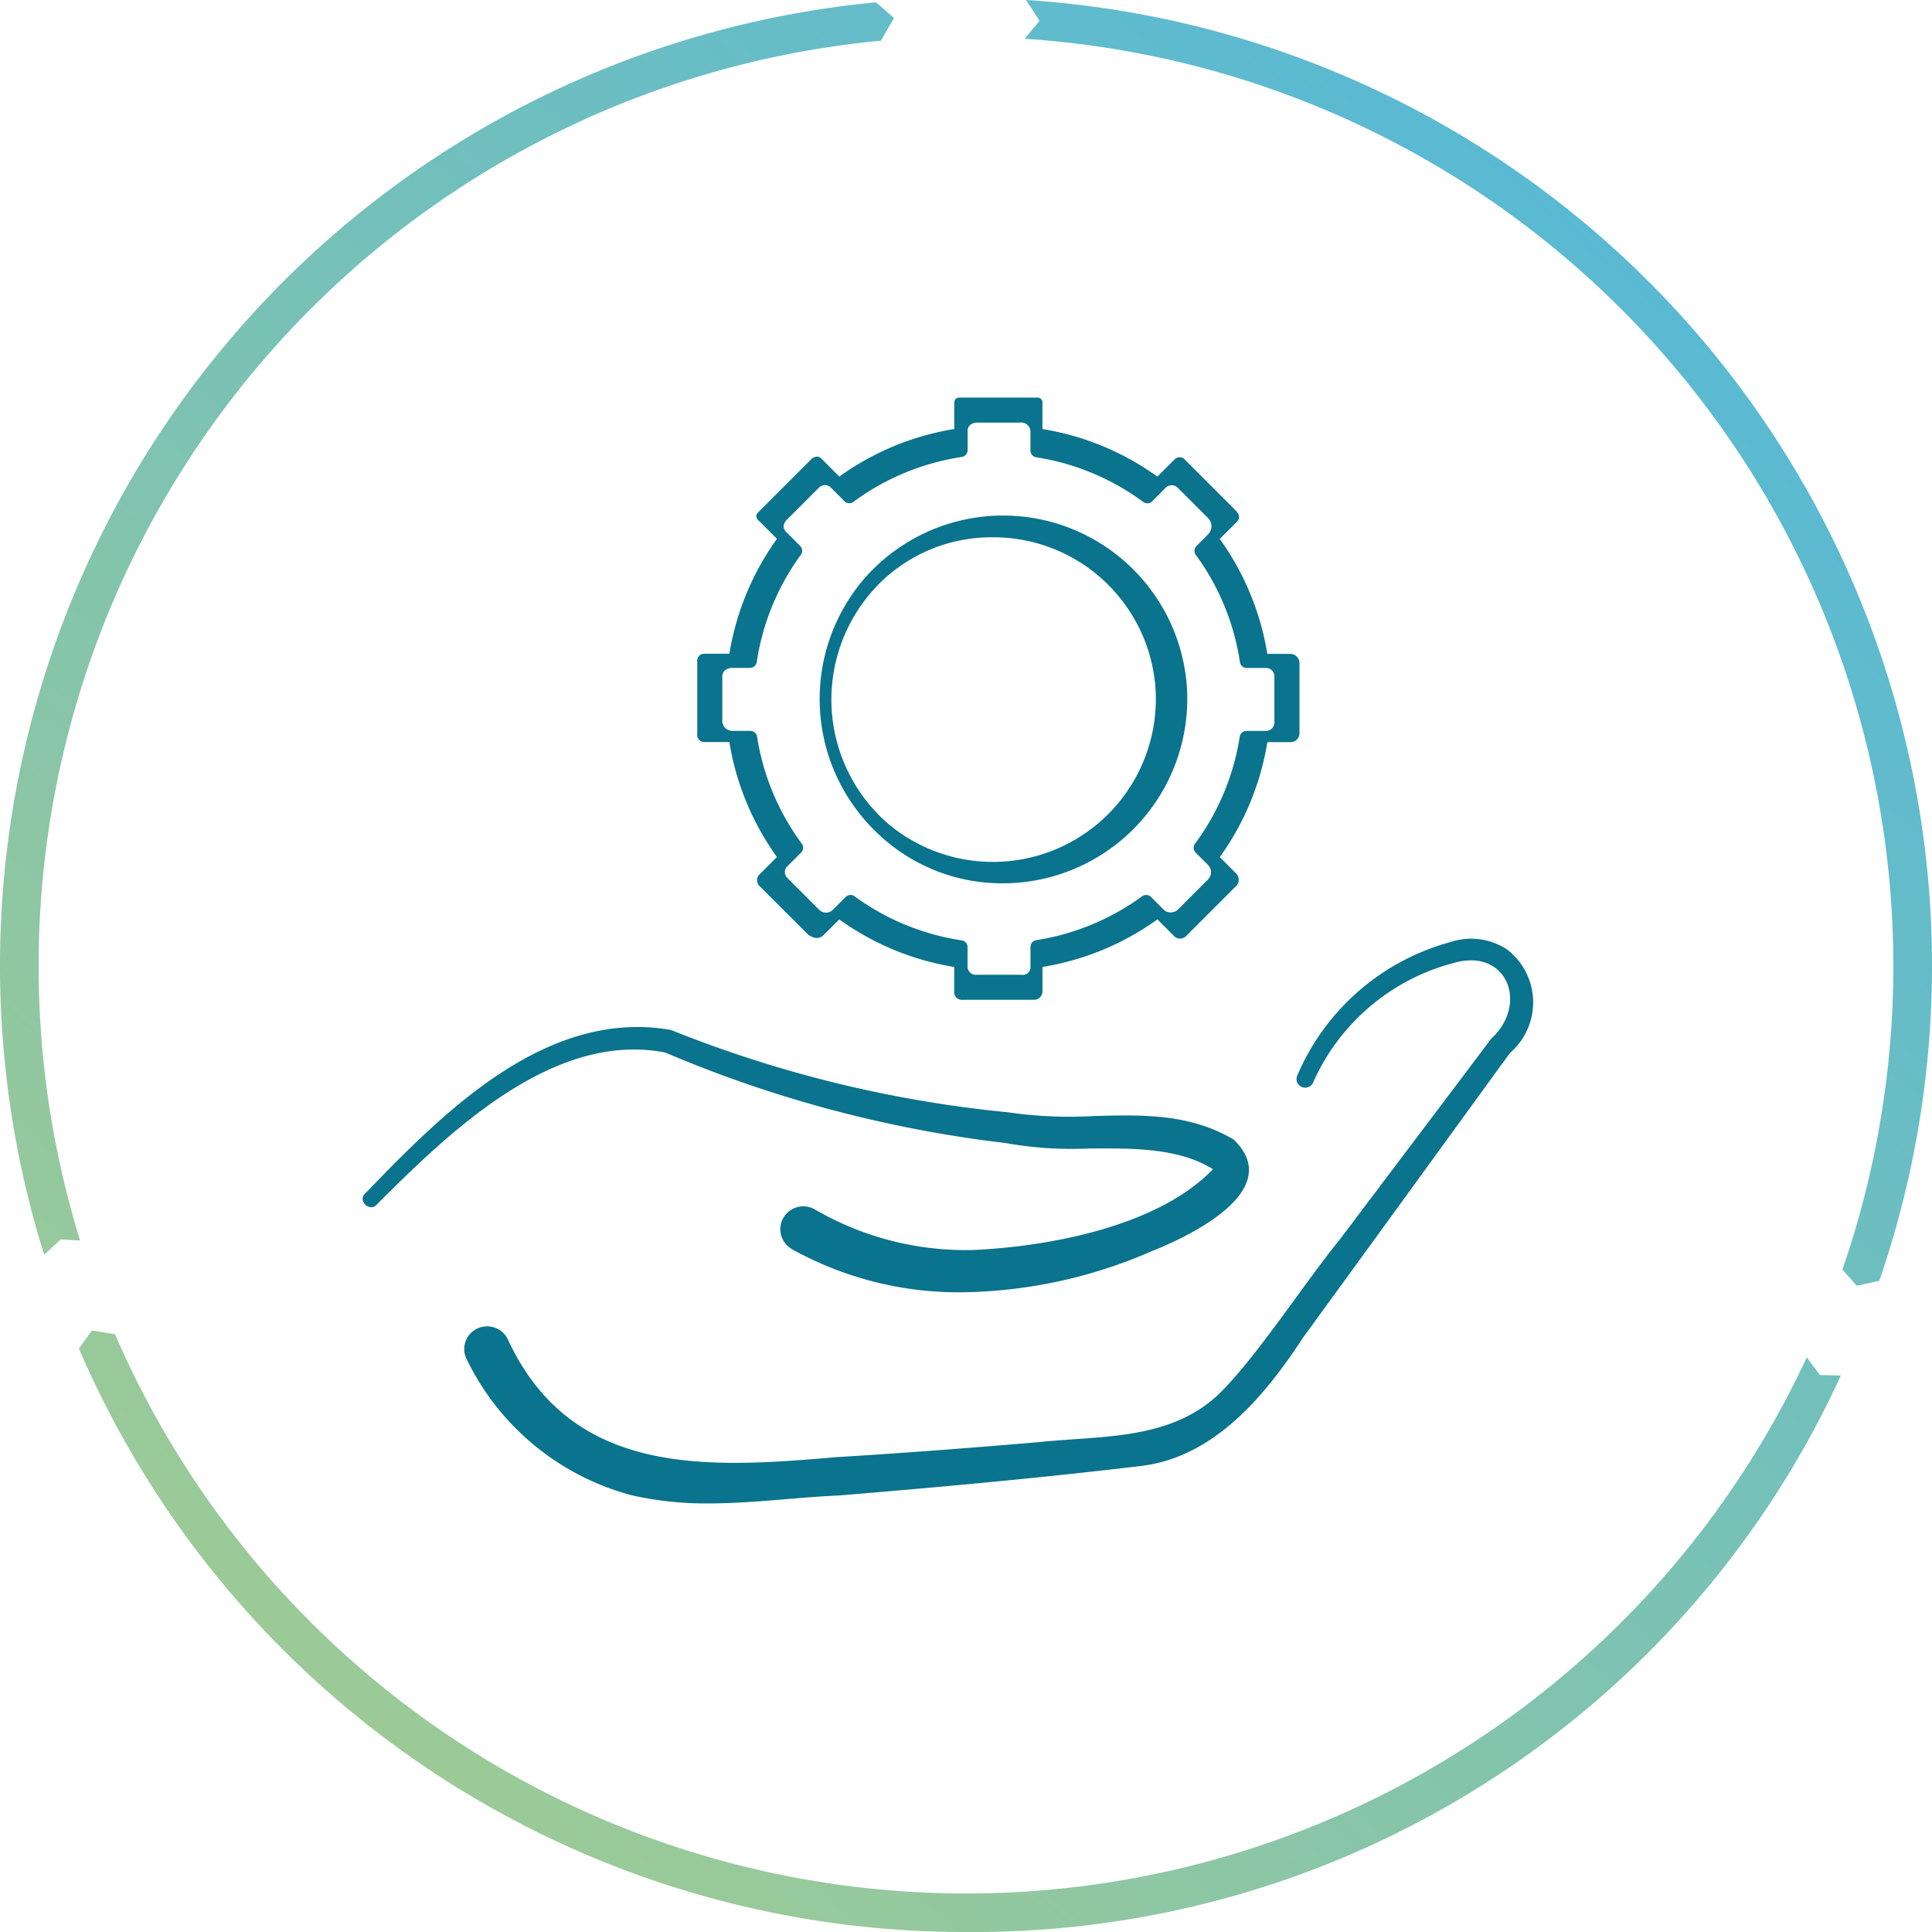
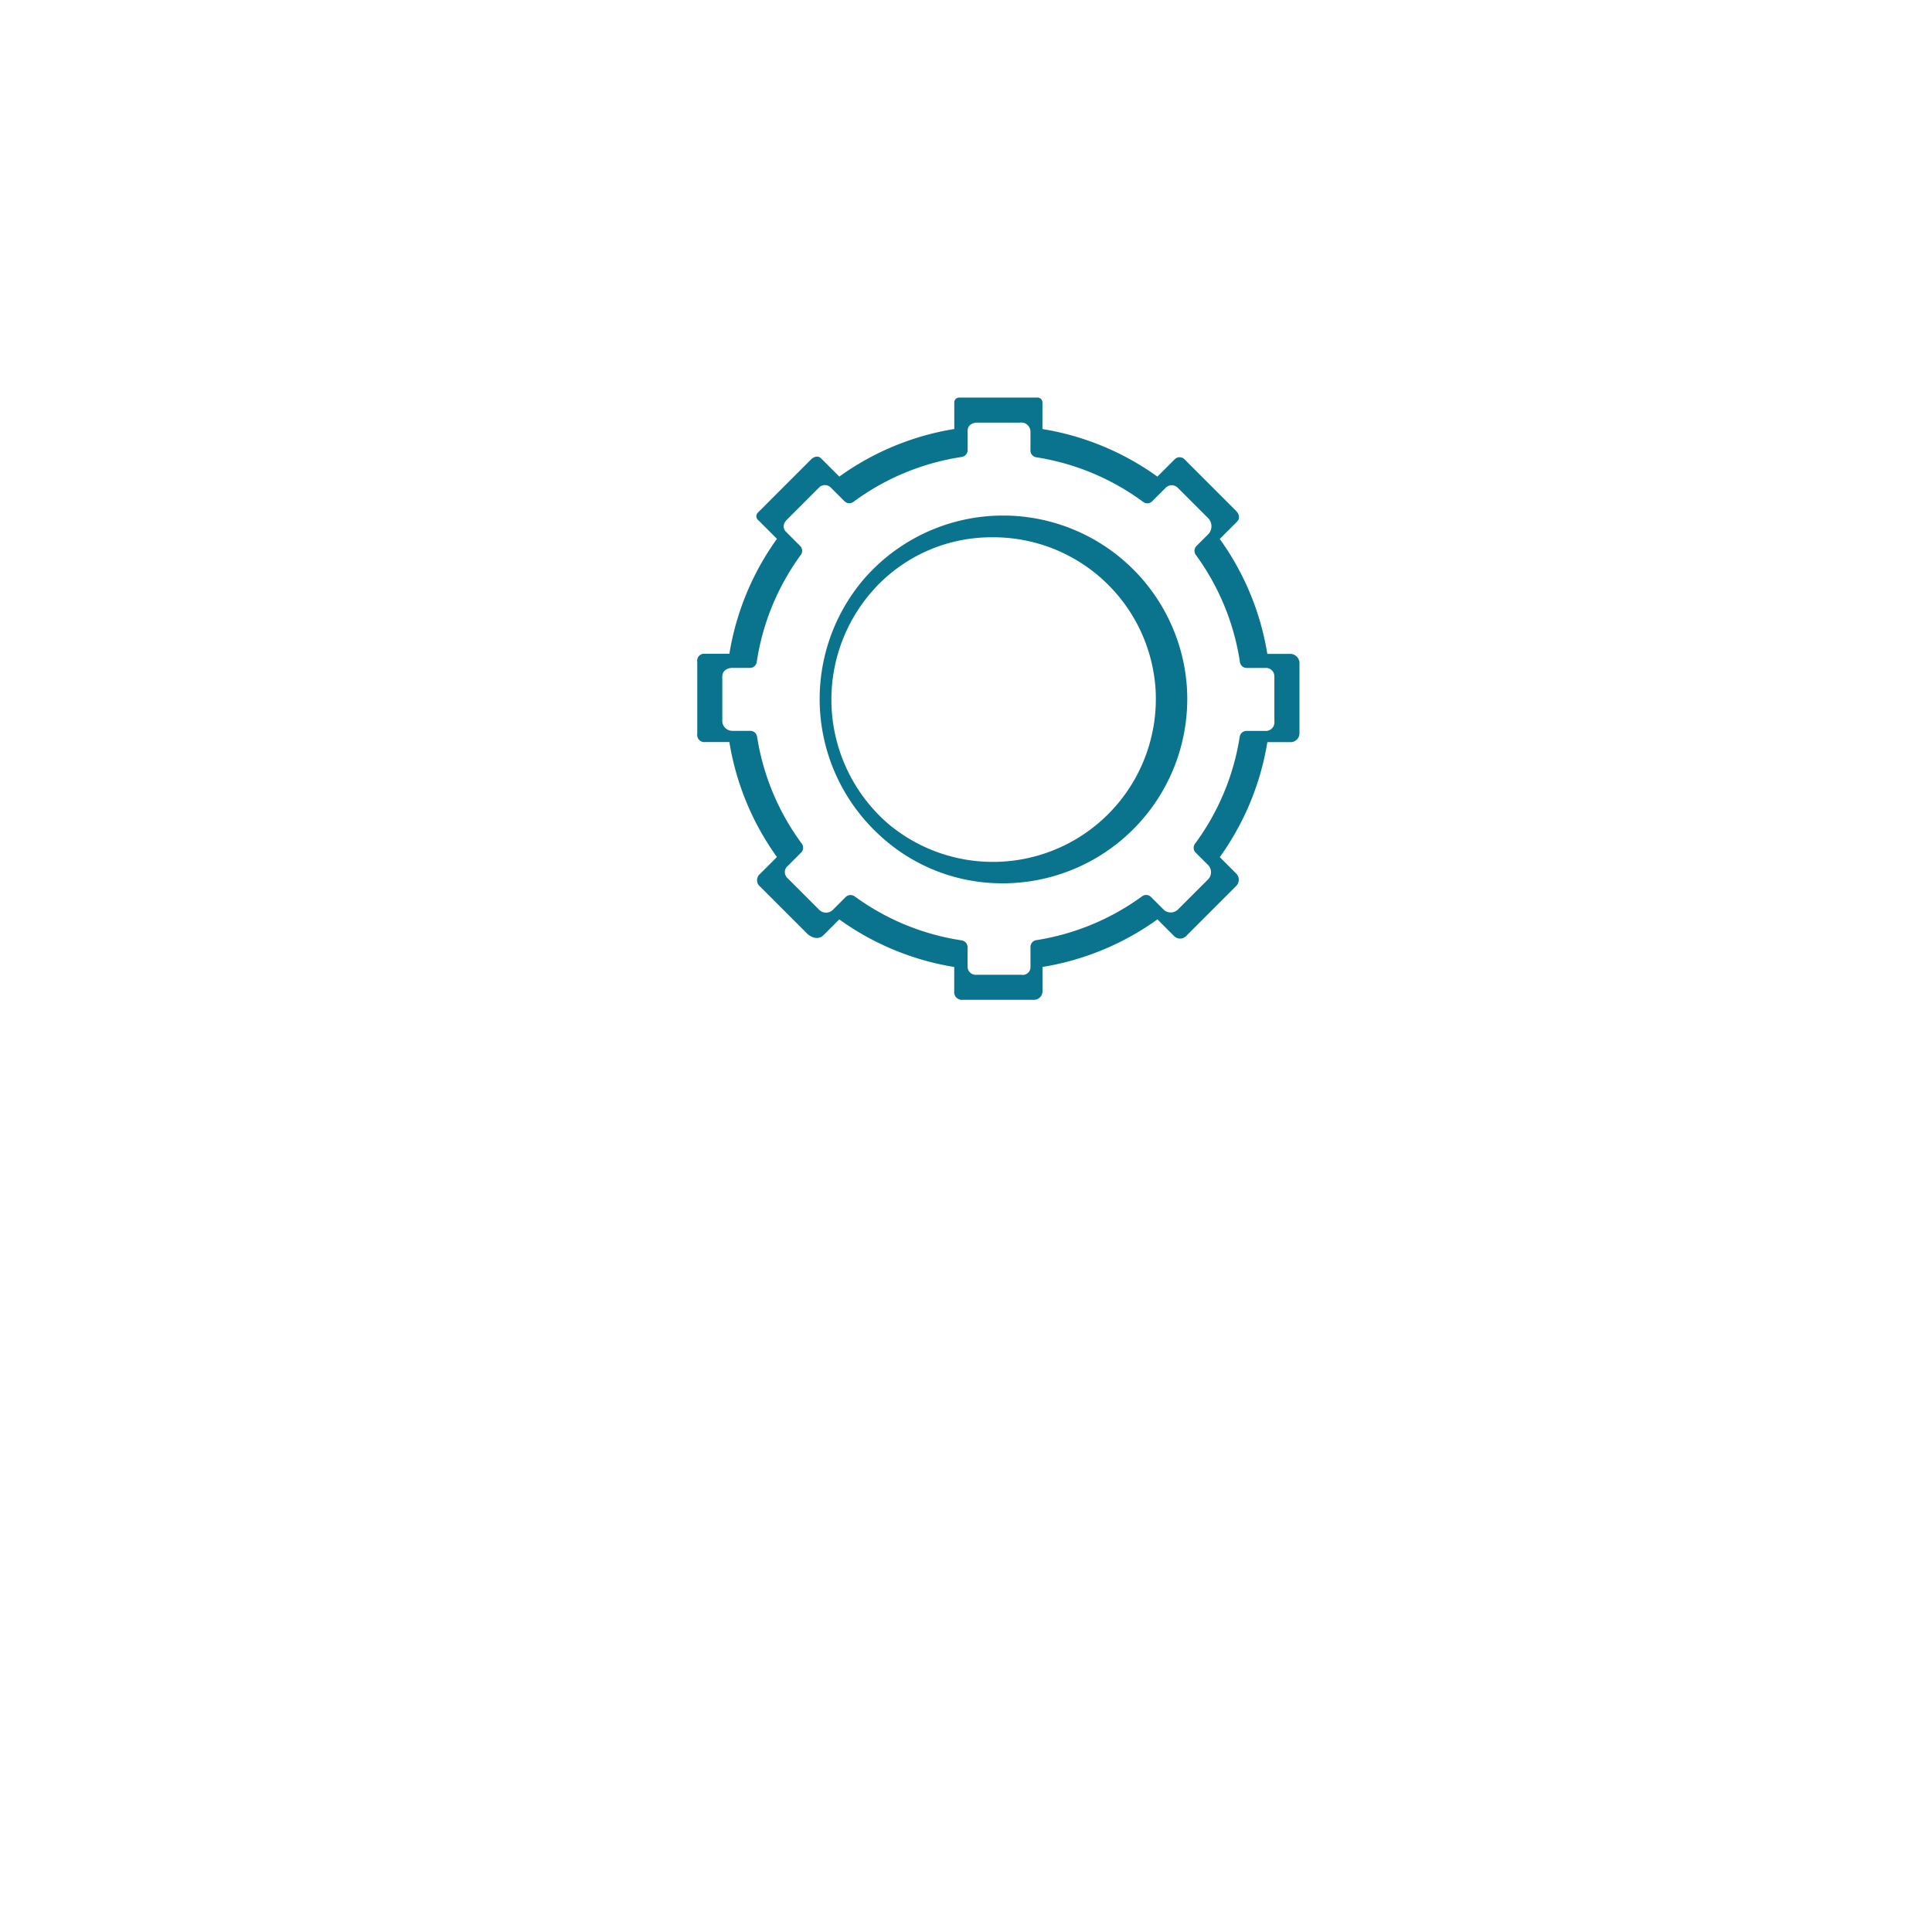
<svg xmlns="http://www.w3.org/2000/svg" id="Icon_gestion_commerce" width="75.3" height="75.3" viewBox="0 0 75.3 75.3">
  <defs>
    <linearGradient id="linear-gradient" x1="-0.073" y1="1.271" x2="0.89" y2="0.154" gradientUnits="objectBoundingBox">
      <stop offset="0" stop-color="#bad27b" />
      <stop offset="1" stop-color="#58b9d4" />
    </linearGradient>
  </defs>
-   <path id="Tracé_8221" data-name="Tracé 8221" d="M73.25,49.911A37.721,37.721,0,0,0,39.991,0l.523.811-.574.7A36.222,36.222,0,0,1,71.809,49.48l.559.632.882-.194ZM3.119,48.339A36.223,36.223,0,0,1,34.334,1.586L34.843.7l-.7-.61A37.72,37.72,0,0,0,1.721,48.906l.645-.6.753.043Zm-.05,4.205A37.57,37.57,0,0,0,37.646,75.3a37.17,37.17,0,0,0,34.1-21.687l-.817-.022-.509-.689a36.138,36.138,0,0,1-65.937-.9l-.9-.144-.5.689Z" fill="url(#linear-gradient)" />
-   <path id="Tracé_8538" data-name="Tracé 8538" d="M-3667.622-1937.648a9.988,9.988,0,0,1-6.455-5.306.881.881,0,0,1,.4-1.192.9.9,0,0,1,1.235.486l.007.014c2.506,5.278,7.741,4.942,12.774,4.506,2.6-.157,5.2-.357,7.805-.578,2.471-.265,5.12-.057,7.048-1.835,1.485-1.428,3.378-4.378,4.756-6.063.842-1.121,5.148-6.819,5.9-7.826,1.471-1.35.629-3.527-1.407-2.971a8.285,8.285,0,0,0-5.534,4.685.338.338,0,0,1-.606-.3,9.068,9.068,0,0,1,5.955-5.184,2.55,2.55,0,0,1,2.214.285,2.6,2.6,0,0,1,.121,4.028c-.714.971-4.948,6.813-5.762,7.926l-2.306,3.171c-1.436,2.193-3.421,4.655-6.306,5.005-3.963.472-7.8.822-11.768,1.15-1.719.077-3.393.311-5.089.311A13.133,13.133,0,0,1-3667.622-1937.648Zm6.22-9.6a.891.891,0,0,1-.336-1.215.9.9,0,0,1,1.236-.328,11.693,11.693,0,0,0,6.162,1.578c3.013-.136,7.22-.935,9.348-3.149-1.324-.829-3.082-.818-4.822-.807a14.68,14.68,0,0,1-3.269-.214,48.215,48.215,0,0,1-13.26-3.528c-4.335-.835-8.348,3.035-11.233,5.92-.25.314-.757-.107-.471-.415l-.008.015c3.078-3.2,7.083-7.241,11.933-6.4a47.61,47.61,0,0,0,13.16,3.213,16.521,16.521,0,0,0,3.36.142c1.865-.048,3.7-.1,5.423.922,2.057,2-1.813,3.8-3.235,4.363a19.015,19.015,0,0,1-7.34,1.586A13.376,13.376,0,0,1-3661.4-1947.245Z" transform="translate(3692.267 1995.932)" fill="#0a738d" />
-   <path id="Tracé_10064" data-name="Tracé 10064" d="M-2636.923-1942.53h-2.725a.3.3,0,0,1-.333-.336v-.944a10.558,10.558,0,0,1-4.48-1.854l-.608.608c-.282.282-.628-.038-.628-.038l-1.853-1.853a.316.316,0,0,1,0-.489l.659-.66a10.578,10.578,0,0,1-1.854-4.48h-.937a.281.281,0,0,1-.314-.324v-2.8a.272.272,0,0,1,.285-.318h.967a10.572,10.572,0,0,1,1.854-4.479l-.712-.712a.2.2,0,0,1-.041-.3l2.114-2.114s.212-.174.37,0l.7.7a10.555,10.555,0,0,1,4.48-1.854v-1.031a.188.188,0,0,1,.183-.194h3.046a.193.193,0,0,1,.207.216v1.01a10.553,10.553,0,0,1,4.48,1.854l.675-.675a.268.268,0,0,1,.392.01l1.987,1.987s.256.229.043.443l-.666.665a10.555,10.555,0,0,1,1.854,4.479h.884a.363.363,0,0,1,.369.389v2.7a.346.346,0,0,1-.359.352h-.893a10.561,10.561,0,0,1-1.854,4.48l.632.632a.344.344,0,0,1,0,.5l-1.929,1.929a.331.331,0,0,1-.5,0l-.633-.634a10.556,10.556,0,0,1-4.48,1.854v.953a.329.329,0,0,1-.364.326Zm-6.942-4.034a9.466,9.466,0,0,0,4.173,1.717.268.268,0,0,1,.231.264v.746a.32.32,0,0,0,.353.331h1.745a.3.3,0,0,0,.354-.3v-.786a.268.268,0,0,1,.23-.264,9.472,9.472,0,0,0,4.118-1.707.268.268,0,0,1,.35.025l.516.516a.406.406,0,0,0,.526-.02l1.18-1.18a.4.4,0,0,0-.007-.571l-.474-.473a.268.268,0,0,1-.024-.351,9.466,9.466,0,0,0,1.74-4.164.268.268,0,0,1,.264-.23h.722a.334.334,0,0,0,.365-.374v-1.74a.33.33,0,0,0-.372-.339h-.708a.266.266,0,0,1-.263-.232,9.466,9.466,0,0,0-1.717-4.173.269.269,0,0,1,.025-.35l.457-.457a.452.452,0,0,0-.019-.643l-.062-.062-1.111-1.111a.331.331,0,0,0-.477.016l-.516.516a.266.266,0,0,1-.35.024,9.474,9.474,0,0,0-4.164-1.739.268.268,0,0,1-.23-.264v-.726a.358.358,0,0,0-.413-.361h-1.7c-.343.038-.335.3-.335.3v.773a.269.269,0,0,1-.231.265,9.474,9.474,0,0,0-4.219,1.749.267.267,0,0,1-.35-.024l-.547-.546a.325.325,0,0,0-.45.018l-1.241,1.241c-.272.272-.041.479-.041.479l.55.55a.268.268,0,0,1,.026.35,9.472,9.472,0,0,0-1.717,4.173.268.268,0,0,1-.265.232h-.723c-.39.041-.354.358-.354.358v1.674a.391.391,0,0,0,.393.421h.7a.267.267,0,0,1,.263.23,9.46,9.46,0,0,0,1.74,4.164.268.268,0,0,1-.025.351l-.509.509a.316.316,0,0,0-.03.477l1.24,1.24a.38.38,0,0,0,.554-.012l.486-.486a.266.266,0,0,1,.189-.078A.274.274,0,0,1-2643.865-1946.564Zm.95-2.405a7.2,7.2,0,0,1-.618-9.923,7.181,7.181,0,0,1,12.622,4.2,7.191,7.191,0,0,1-7.224,7.621A7,7,0,0,1-2642.915-1948.969Zm-.2-9.556a6.4,6.4,0,0,0,.569,9.141,6.35,6.35,0,0,0,10.413-5.236,6.334,6.334,0,0,0-6.388-5.937A6.187,6.187,0,0,0-2643.117-1958.525Z" transform="translate(2677.172 1981.498)" fill="#0a738d" stroke="rgba(0,0,0,0)" stroke-width="1" />
+   <path id="Tracé_10064" data-name="Tracé 10064" d="M-2636.923-1942.53h-2.725a.3.3,0,0,1-.333-.336v-.944a10.558,10.558,0,0,1-4.48-1.854l-.608.608c-.282.282-.628-.038-.628-.038l-1.853-1.853a.316.316,0,0,1,0-.489l.659-.66a10.578,10.578,0,0,1-1.854-4.48h-.937a.281.281,0,0,1-.314-.324v-2.8a.272.272,0,0,1,.285-.318h.967a10.572,10.572,0,0,1,1.854-4.479l-.712-.712a.2.2,0,0,1-.041-.3l2.114-2.114s.212-.174.37,0l.7.7a10.555,10.555,0,0,1,4.48-1.854v-1.031a.188.188,0,0,1,.183-.194h3.046a.193.193,0,0,1,.207.216v1.01a10.553,10.553,0,0,1,4.48,1.854l.675-.675a.268.268,0,0,1,.392.01l1.987,1.987s.256.229.043.443l-.666.665a10.555,10.555,0,0,1,1.854,4.479h.884a.363.363,0,0,1,.369.389v2.7a.346.346,0,0,1-.359.352h-.893a10.561,10.561,0,0,1-1.854,4.48l.632.632a.344.344,0,0,1,0,.5l-1.929,1.929a.331.331,0,0,1-.5,0l-.633-.634a10.556,10.556,0,0,1-4.48,1.854v.953a.329.329,0,0,1-.364.326Zm-6.942-4.034a9.466,9.466,0,0,0,4.173,1.717.268.268,0,0,1,.231.264v.746a.32.32,0,0,0,.353.331h1.745a.3.3,0,0,0,.354-.3v-.786a.268.268,0,0,1,.23-.264,9.472,9.472,0,0,0,4.118-1.707.268.268,0,0,1,.35.025l.516.516a.406.406,0,0,0,.526-.02l1.18-1.18a.4.4,0,0,0-.007-.571l-.474-.473a.268.268,0,0,1-.024-.351,9.466,9.466,0,0,0,1.74-4.164.268.268,0,0,1,.264-.23h.722a.334.334,0,0,0,.365-.374v-1.74a.33.33,0,0,0-.372-.339h-.708a.266.266,0,0,1-.263-.232,9.466,9.466,0,0,0-1.717-4.173.269.269,0,0,1,.025-.35l.457-.457a.452.452,0,0,0-.019-.643l-.062-.062-1.111-1.111a.331.331,0,0,0-.477.016l-.516.516a.266.266,0,0,1-.35.024,9.474,9.474,0,0,0-4.164-1.739.268.268,0,0,1-.23-.264v-.726a.358.358,0,0,0-.413-.361h-1.7c-.343.038-.335.3-.335.3v.773a.269.269,0,0,1-.231.265,9.474,9.474,0,0,0-4.219,1.749.267.267,0,0,1-.35-.024l-.547-.546a.325.325,0,0,0-.45.018l-1.241,1.241c-.272.272-.041.479-.041.479l.55.55a.268.268,0,0,1,.026.35,9.472,9.472,0,0,0-1.717,4.173.268.268,0,0,1-.265.232h-.723c-.39.041-.354.358-.354.358v1.674a.391.391,0,0,0,.393.421h.7a.267.267,0,0,1,.263.23,9.46,9.46,0,0,0,1.74,4.164.268.268,0,0,1-.025.351l-.509.509a.316.316,0,0,0-.03.477l1.24,1.24a.38.38,0,0,0,.554-.012l.486-.486A.274.274,0,0,1-2643.865-1946.564Zm.95-2.405a7.2,7.2,0,0,1-.618-9.923,7.181,7.181,0,0,1,12.622,4.2,7.191,7.191,0,0,1-7.224,7.621A7,7,0,0,1-2642.915-1948.969Zm-.2-9.556a6.4,6.4,0,0,0,.569,9.141,6.35,6.35,0,0,0,10.413-5.236,6.334,6.334,0,0,0-6.388-5.937A6.187,6.187,0,0,0-2643.117-1958.525Z" transform="translate(2677.172 1981.498)" fill="#0a738d" stroke="rgba(0,0,0,0)" stroke-width="1" />
</svg>